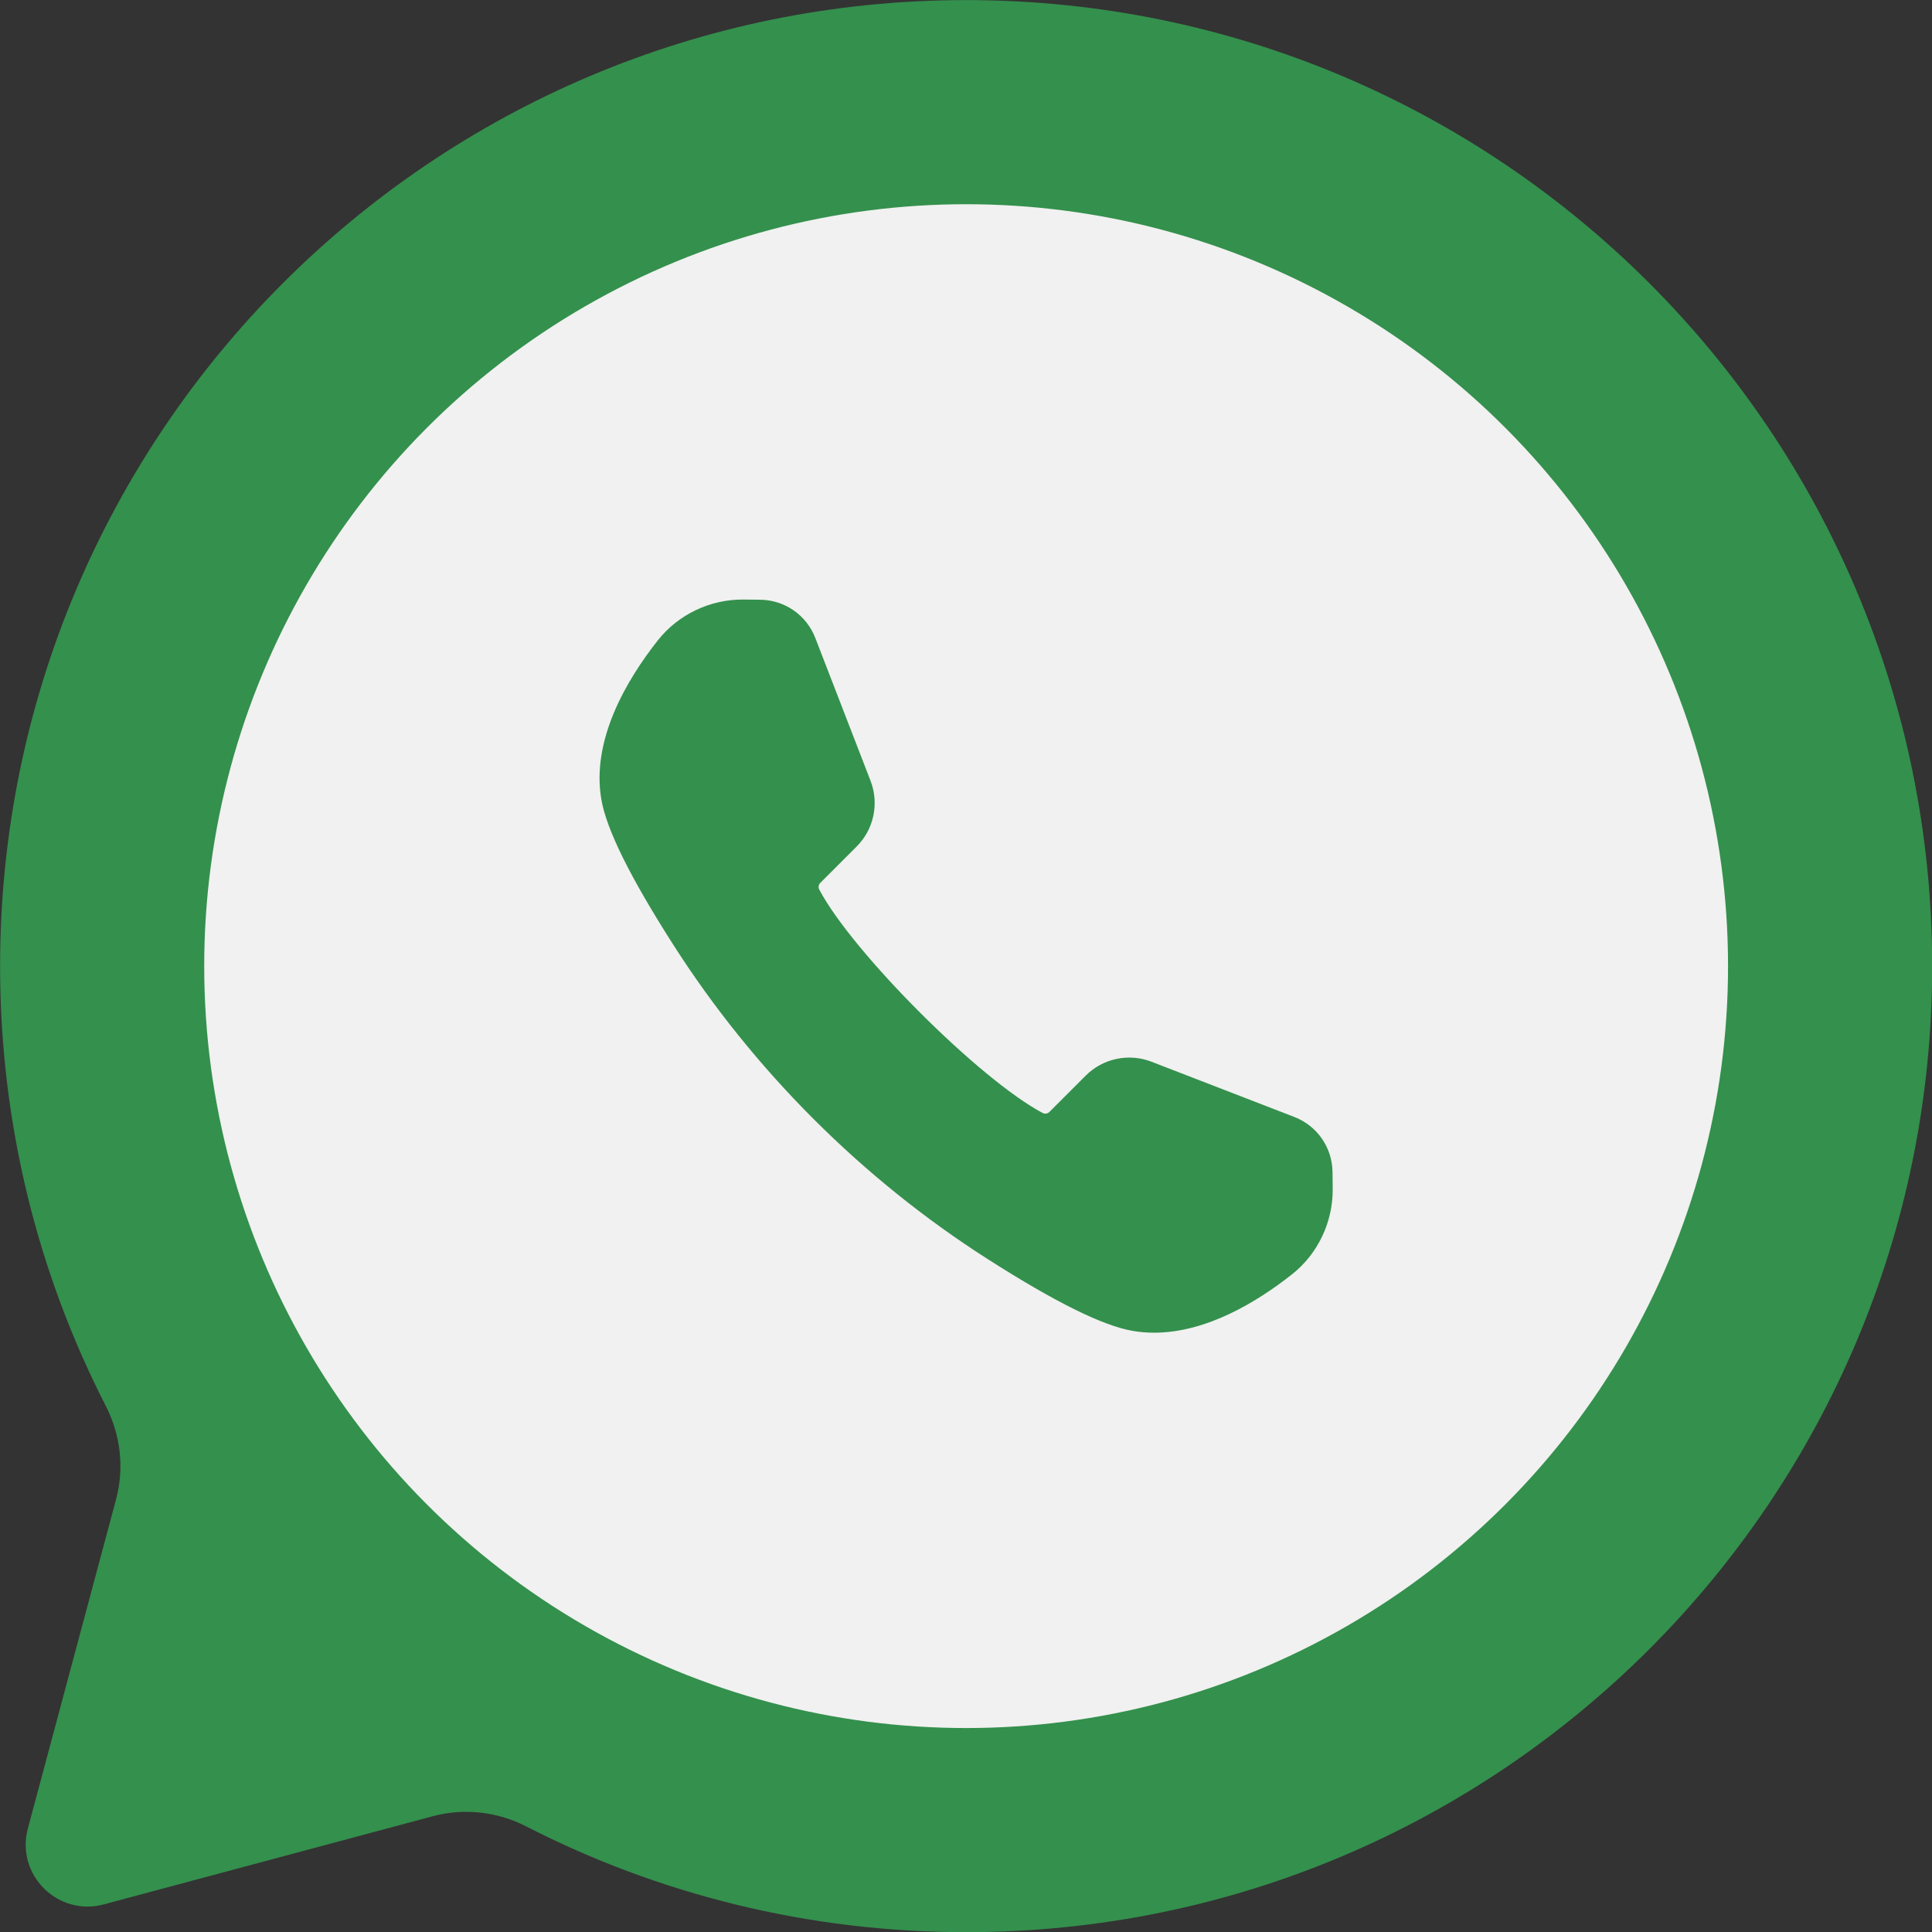
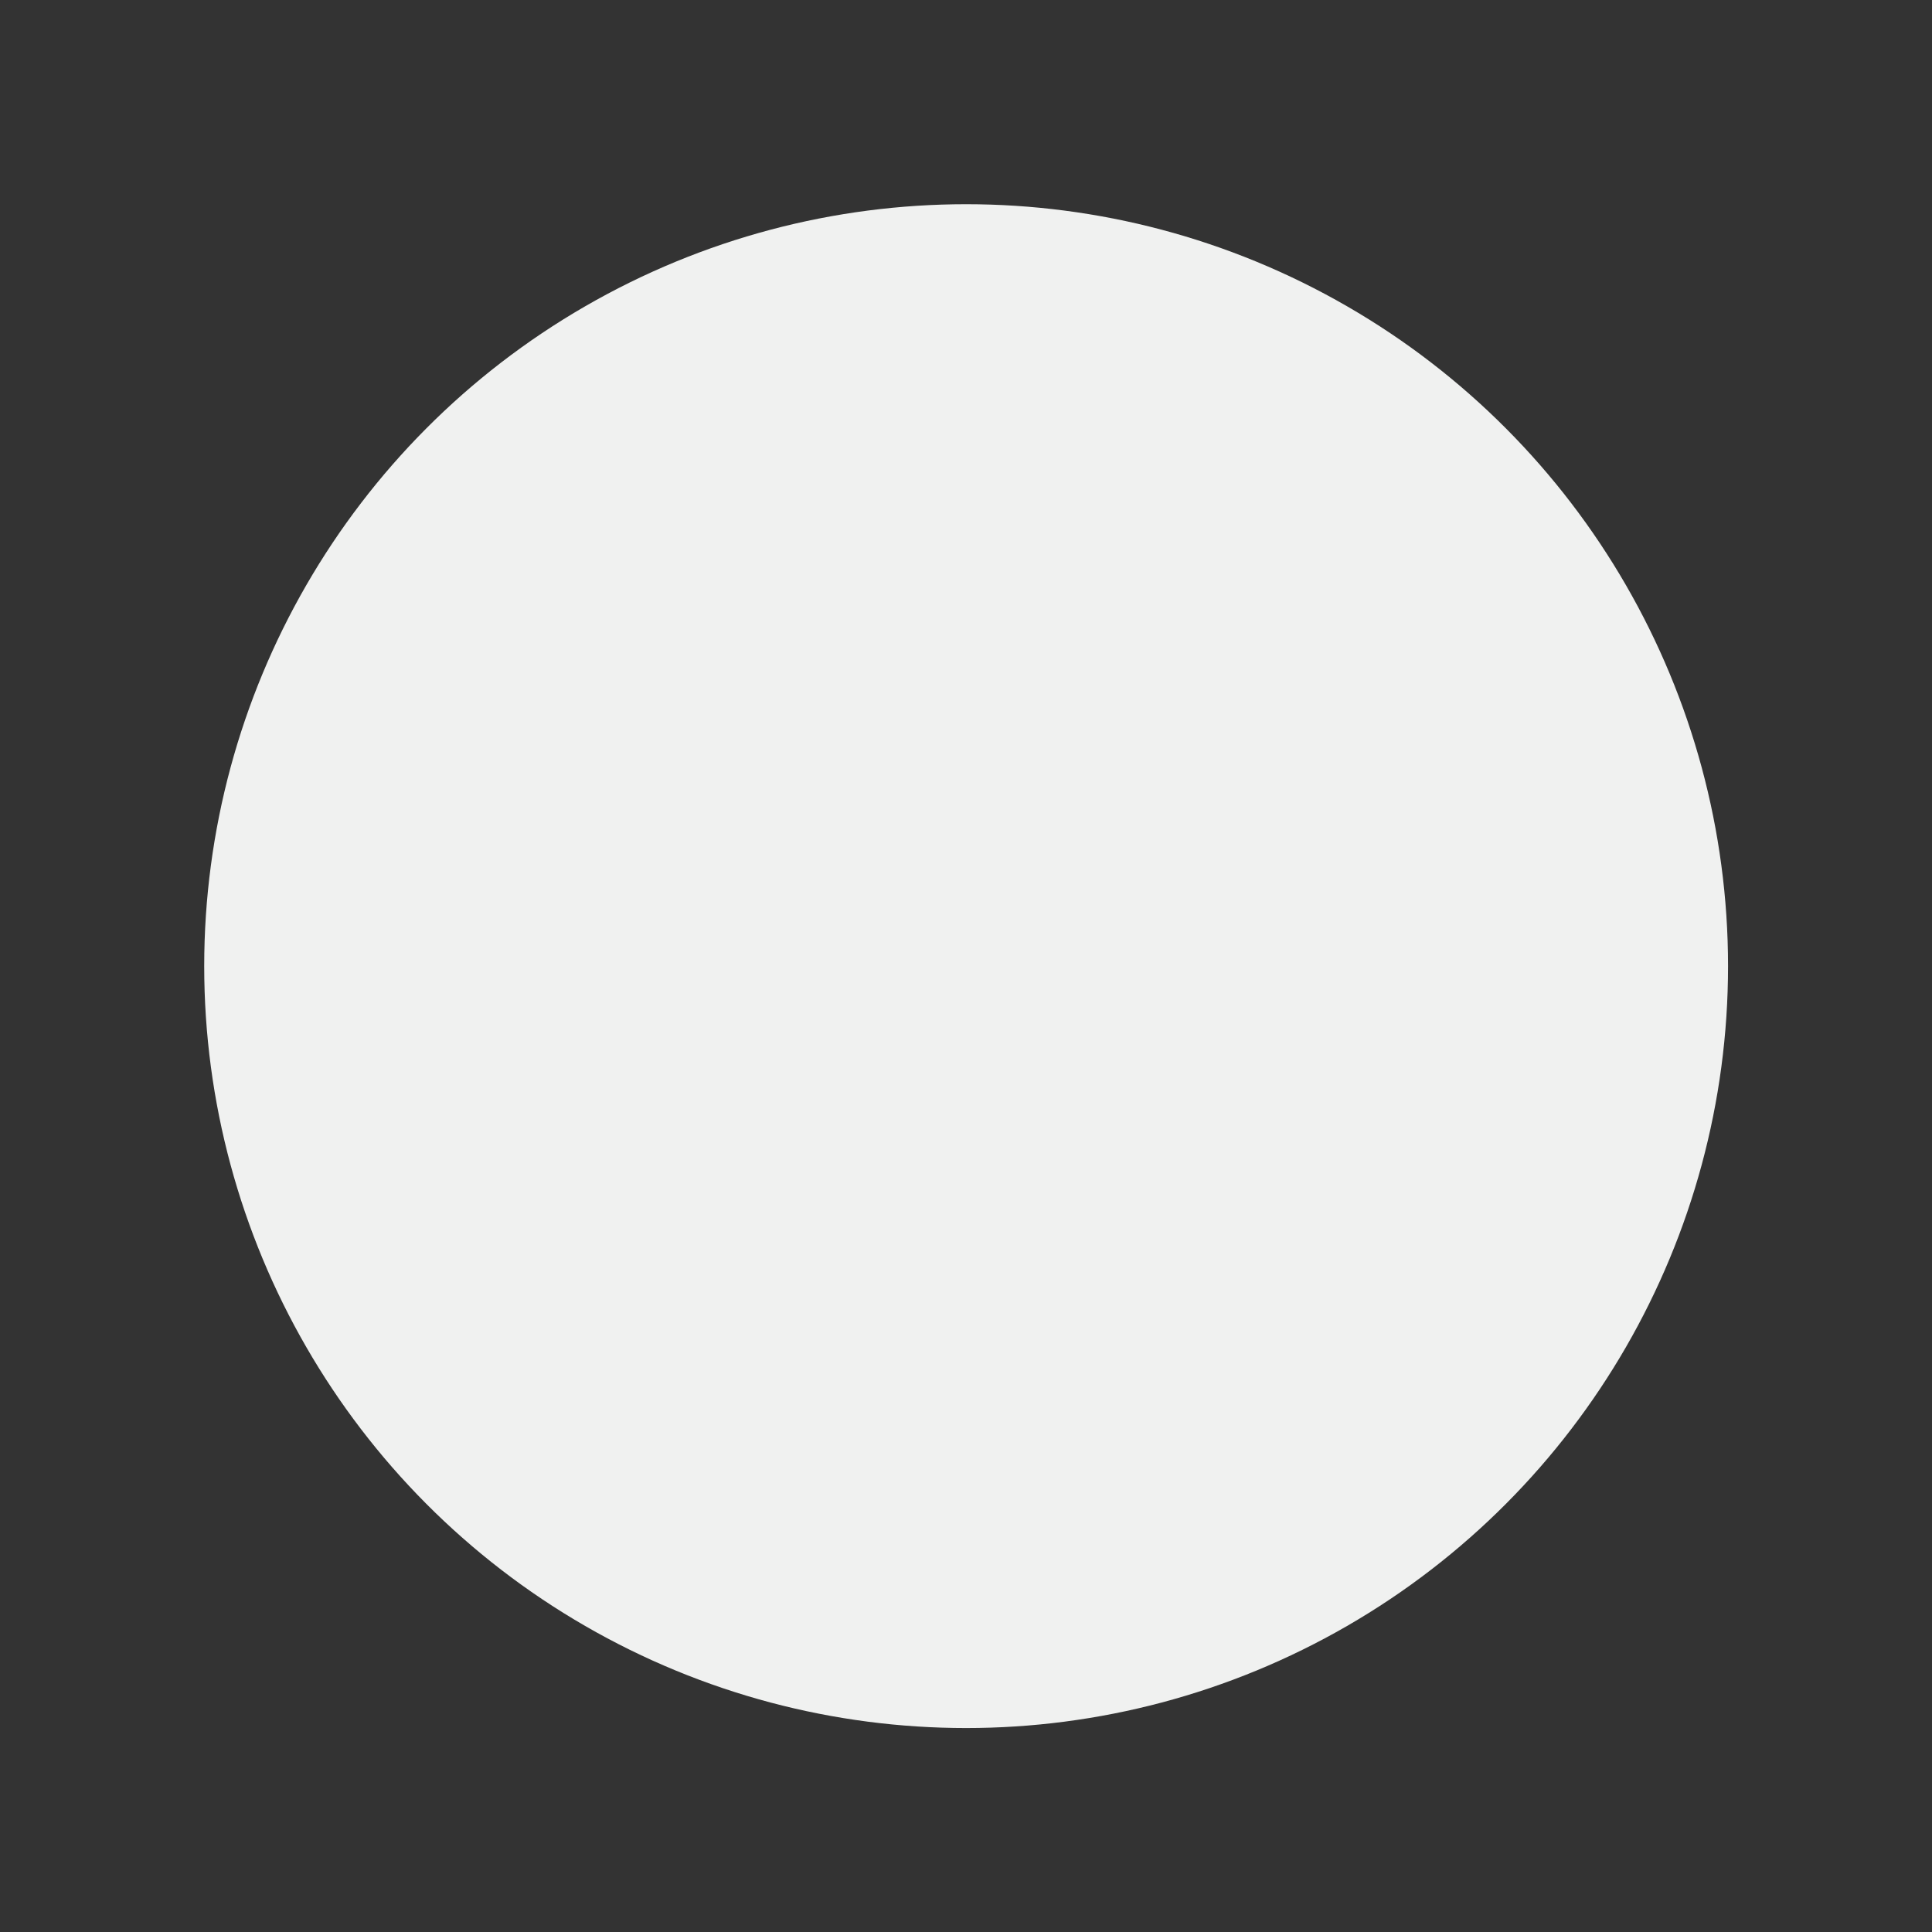
<svg xmlns="http://www.w3.org/2000/svg" data-name="Layer 1" fill="#000000" height="766.3" preserveAspectRatio="xMidYMid meet" version="1" viewBox="116.8 116.8 766.3 766.3" width="766.3" zoomAndPan="magnify">
  <rect x="116.8" y="116.8" width="766.3" height="766.3" fill="#333333" stroke="none" />
  <g id="change1_1">
-     <path d="m499.999,116.833c-211.617,0-383.166,171.55-383.166,383.167,0,62.843,15.132,122.15,41.947,174.483,5.859,11.434,7.378,24.602,4.053,37.012l-34.984,130.563c-4.896,18.271,11.823,34.99,30.094,30.094l130.563-34.984c12.41-3.325,25.578-1.806,37.012,4.053,52.332,26.815,111.64,41.947,174.483,41.947,211.617,0,383.167-171.549,383.167-383.166,0-211.613-171.555-383.168-383.168-383.168Z" fill="#34904d" />
-   </g>
+     </g>
  <g id="change2_1">
    <circle cx="500" cy="500" fill="#f0f1f0" r="302.203" />
  </g>
  <g id="change1_2">
-     <path d="m645.325,581.742c-.101-9.793-6.068-18.403-15.203-21.935l-56.62-21.893c-9.005-3.484-19.233-1.321-26.059,5.505l-14.402,14.402c-.713.712-1.802.897-2.651.45-24.947-13.169-75.492-63.714-88.661-88.661-.448-.849-.263-1.939.449-2.652l14.402-14.402c6.826-6.826,8.987-17.054,5.506-26.058l-21.893-56.62c-3.532-9.134-12.142-15.102-21.935-15.204l-6.614-.068c-13.102-.129-25.79,5.89-33.871,16.117-12.481,15.797-26.509,39.58-22.458,63.171,2.046,11.914,11.377,30.759,28.526,57.611,31.783,49.766,74.887,92.87,124.653,124.653,26.851,17.148,45.695,26.479,57.61,28.525,2.828.485,5.655.711,8.475.711,20.7,0,40.793-12.185,54.696-23.169,10.228-8.081,16.253-20.743,16.117-33.871l-.068-6.613Z" fill="#34904d" />
-   </g>
+     </g>
</svg>